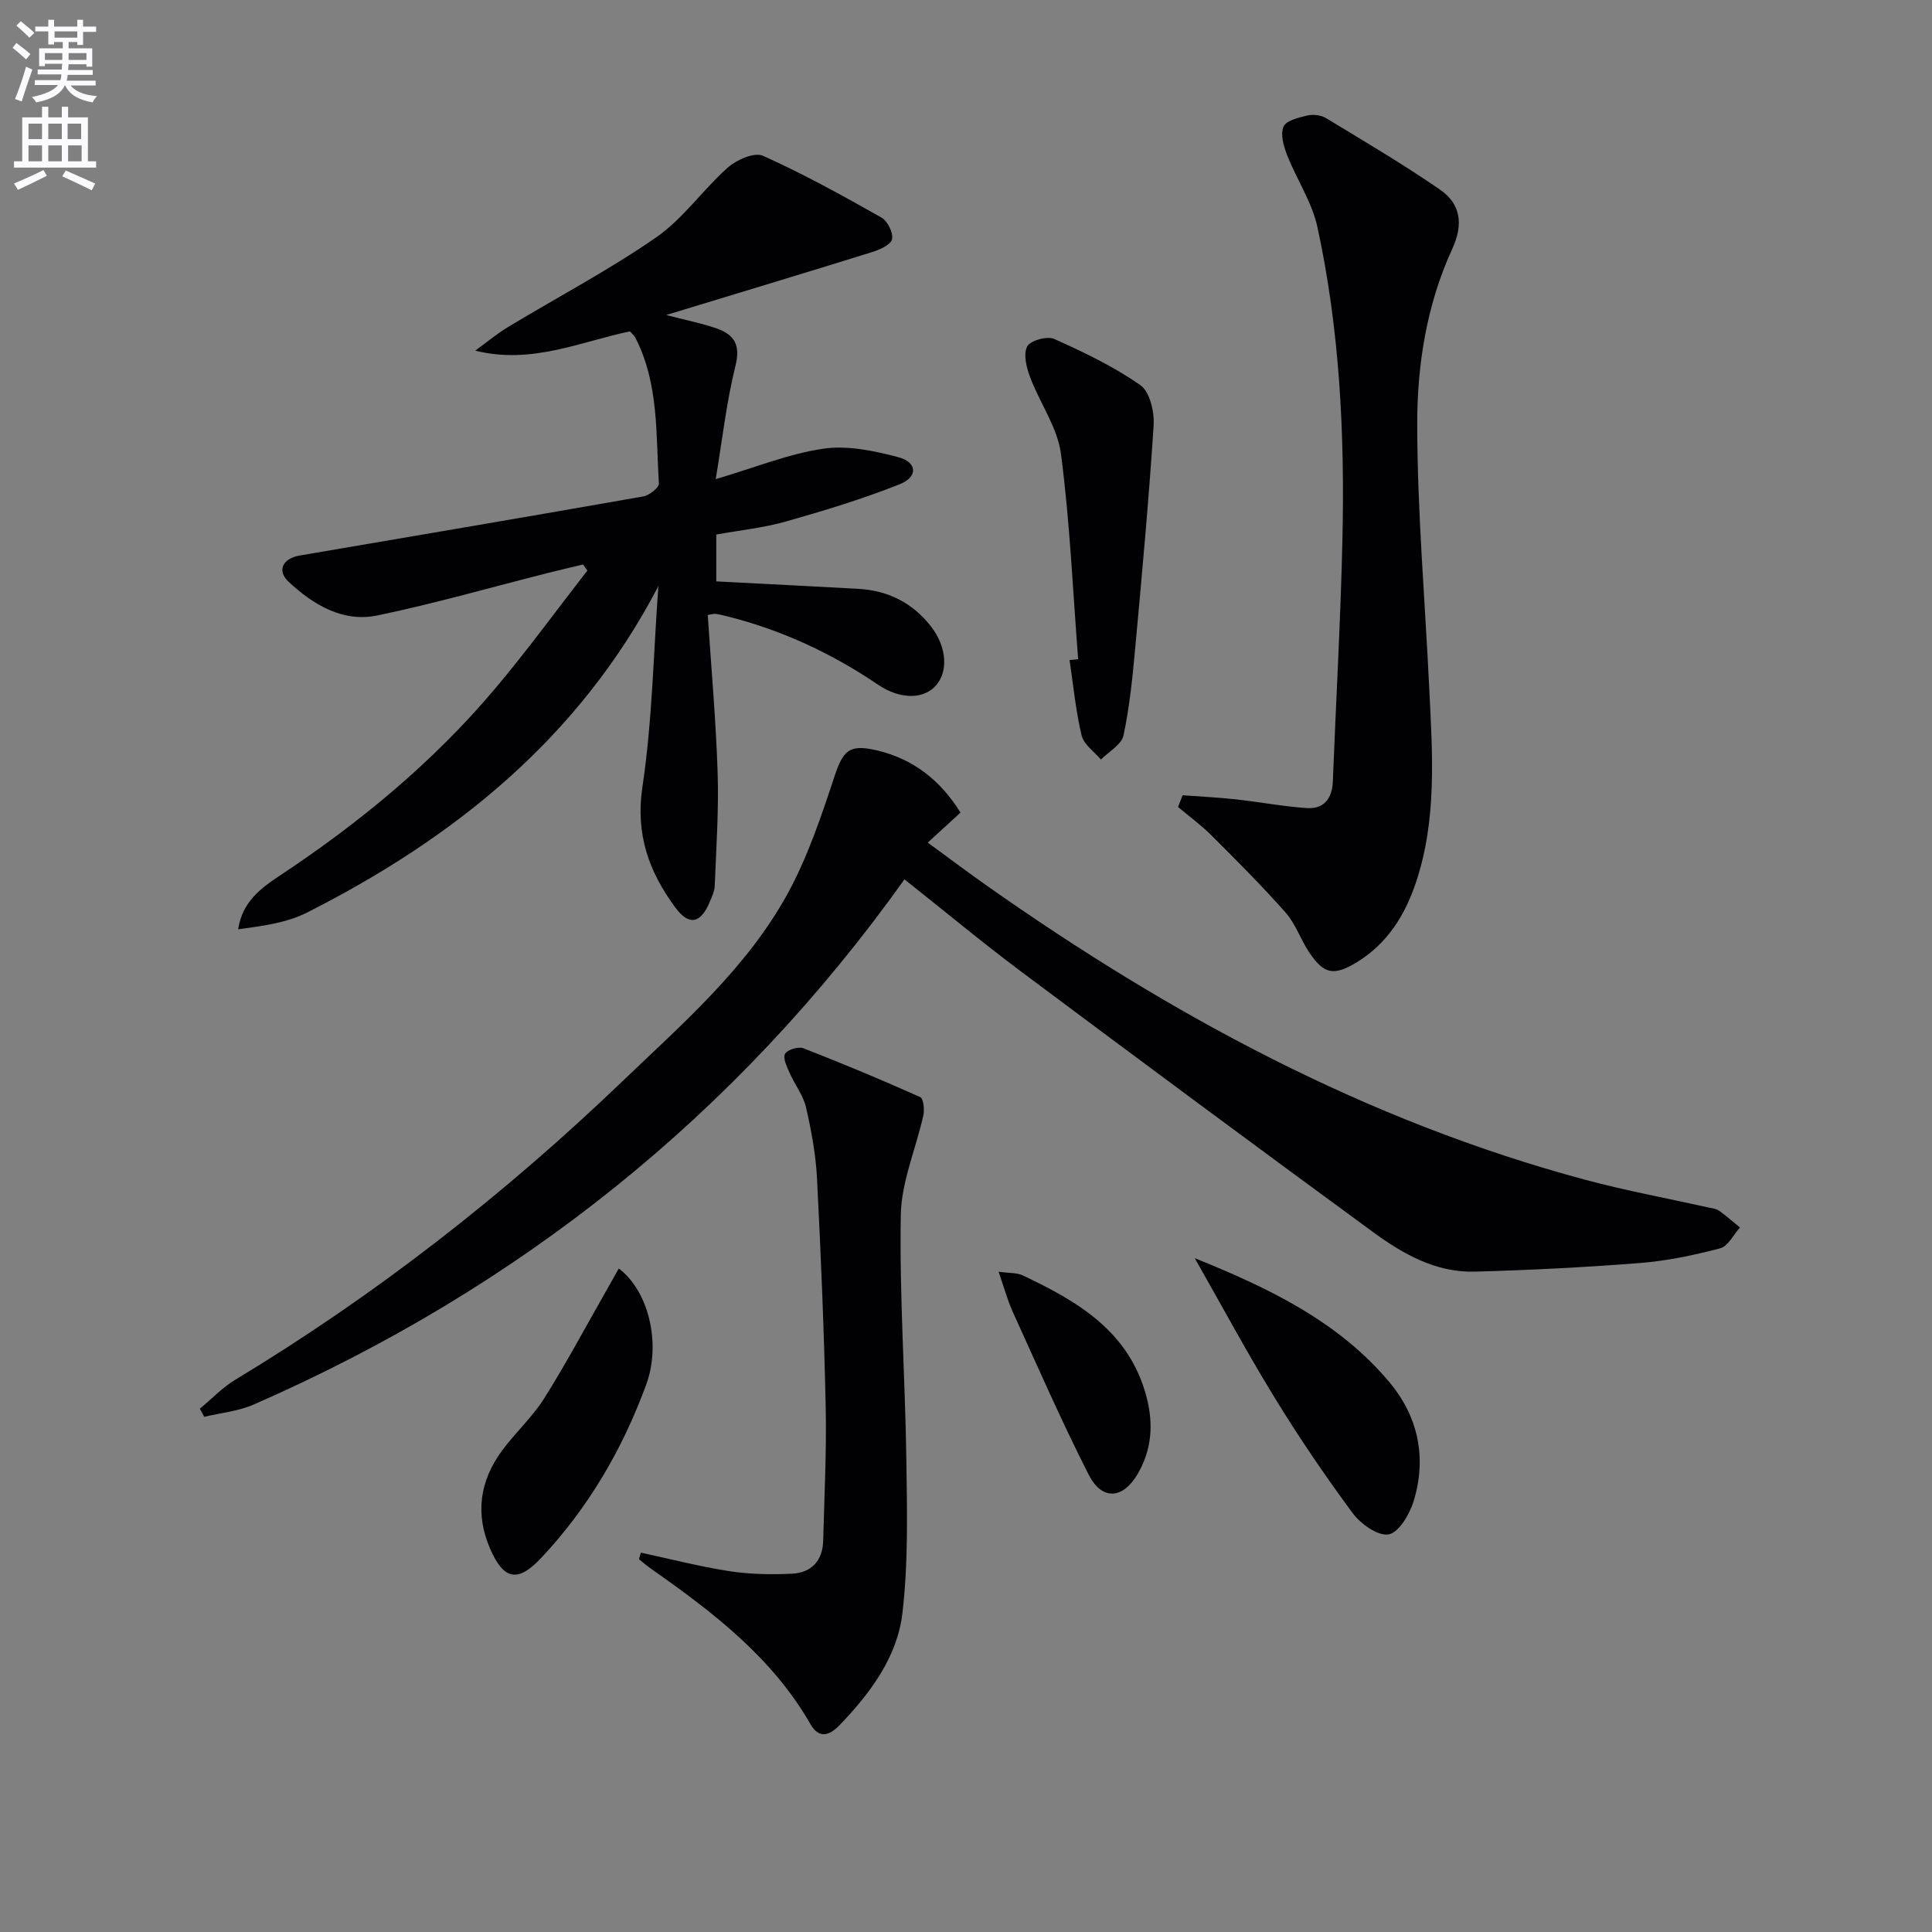
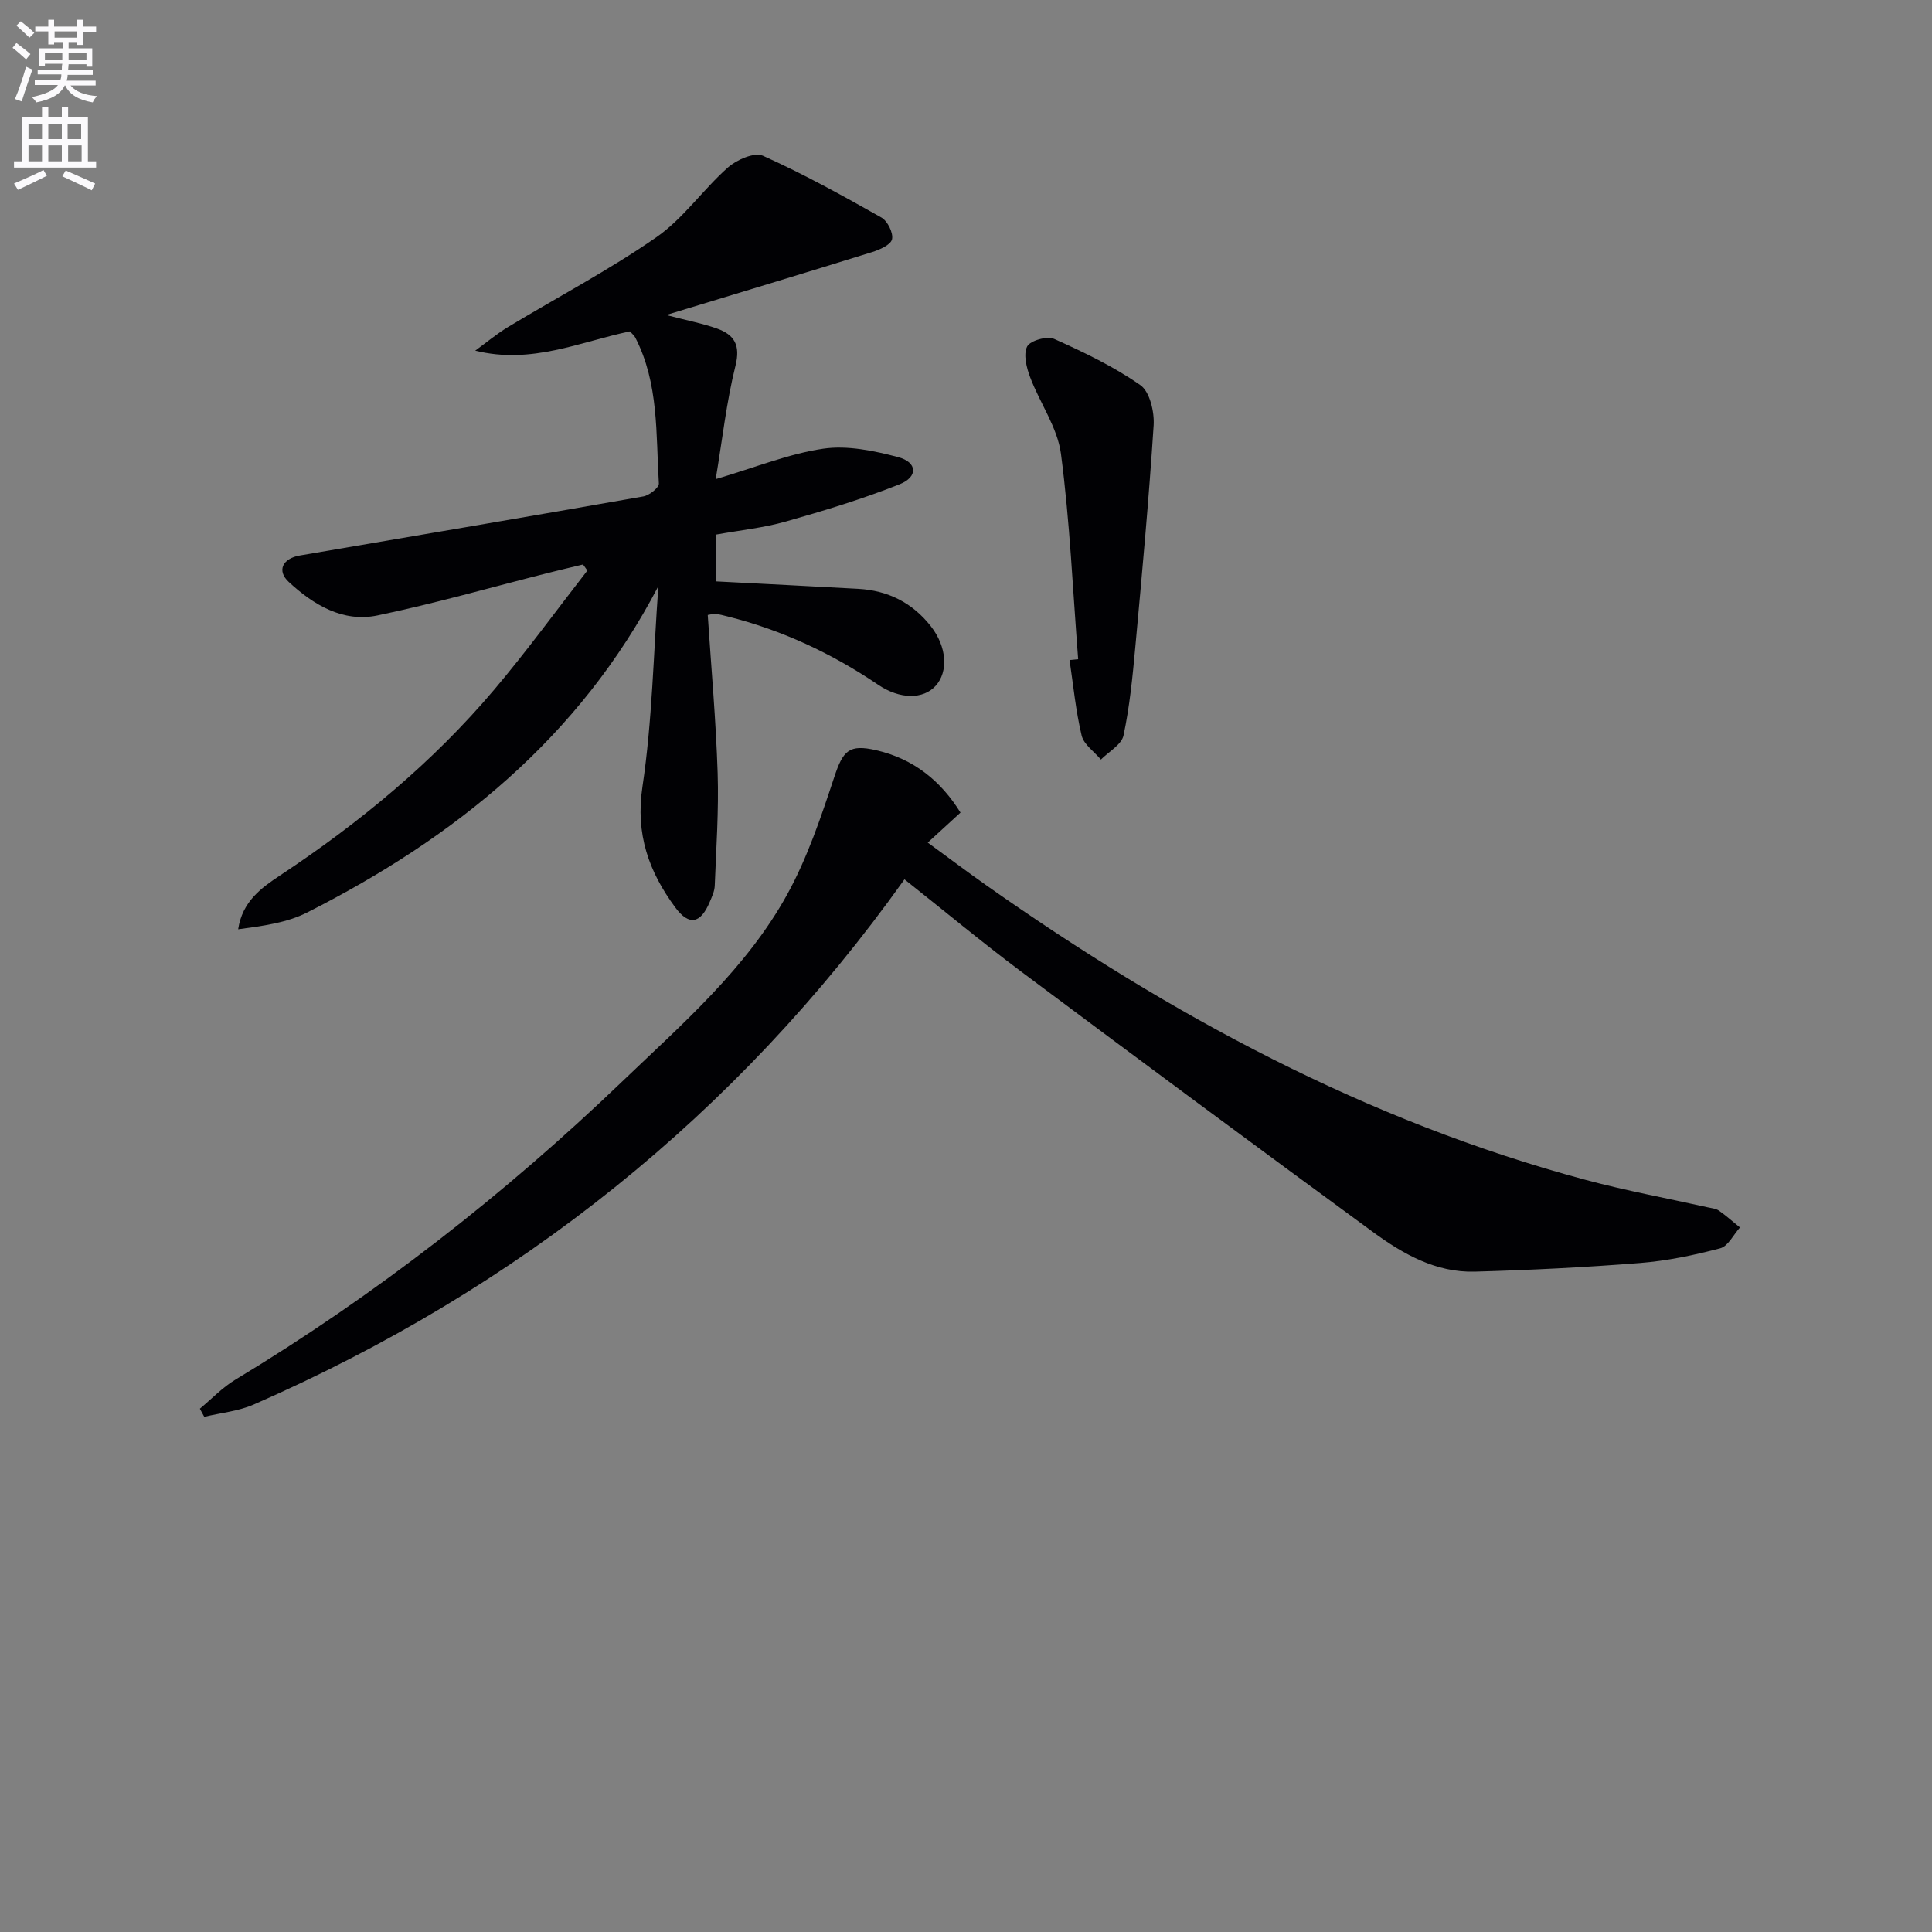
<svg xmlns="http://www.w3.org/2000/svg" enable-background="new 0 0 400 400" viewBox="0 0 400 400">
  <rect x="0" y="0" width="400" height="400" fill="#808080" stroke="none" />
  <path d="m2.6 9.9.8-1c.9.7 1.9 1.4 2.9 2.3l-.9 1.1c-1.1-1-2-1.8-2.8-2.4zm.5 10.6c.9-2.1 1.6-4.3 2.3-6.7.4.2.8.4 1.3.6-.7 2.1-1.5 4.3-2.2 6.6zm.3-15.2.9-.9c1 .8 2 1.6 2.8 2.4l-1 1c-.9-.9-1.8-1.7-2.7-2.5zm12.6-1.2h1.2v1.4h2.7v1.1h-2.7v2.7h-1.2v-.6h-1.8v1.3h4.9v3.8h-1.2v-.5h-3.7c0 .4-.1.9-.1 1.2h5.1v1h-5.2c0 .5-.1.9-.2 1.2h6v1h-5.2c1.1 1.3 2.9 2 5.5 2.2-.4.4-.7.8-.9 1.3-2.9-.5-4.8-1.6-5.7-3.5h-.1c-.8 1.7-2.7 2.9-5.9 3.5-.2-.4-.6-.8-.9-1.1 2.8-.6 4.6-1.4 5.4-2.5h-4.8v-1h5.3c.1-.3.2-.7.2-1.2h-4.9v-1h5c0-.4 0-.8.1-1.2h-3.6v.5h-1.2v-3.7h4.9v-1.3h-1.8v.5h-1.2v-2.7h-2.7v-1h2.7v-1.4h1.2v1.4h4.8zm-6.7 8.3h3.6c0-.4 0-.9 0-1.4h-3.6zm1.9-4.6h4.8v-1.3h-4.7v1.3zm6.7 3.2h-3.7v1.4h3.7z" fill="#fbfafc" />
  <path d="m8.7 22.1h1.3v2.2h2.8v-2.2h1.3v2.2h4.1v9.1h1.7v1.3h-17v-1.3h1.7v-9.1h4.1zm.3 13.1.7 1.2c-1.8.9-3.8 1.9-6 2.9-.2-.4-.5-.8-.8-1.3 2.3-1 4.4-1.9 6.1-2.8zm-3.1-6.4h2.8v-3.2h-2.8zm0 4.6h2.8v-3.3h-2.8zm4.1-4.6h2.8v-3.2h-2.8zm0 4.6h2.8v-3.3h-2.8zm3.6 1.9c2.1.9 4.1 1.8 6.1 2.7l-.7 1.4c-2.2-1.1-4.2-2-6.1-2.9zm3.2-9.7h-2.8v3.2h2.8zm-2.7 7.8h2.8v-3.3h-2.8z" fill="#fbfafc" />
  <g fill="#010104">
    <path d="m136.31 121.35c-16.35 31.37-42.14 52.08-72.71 67.57-4.26 2.16-9.28 2.8-14.29 3.48.86-5.75 4.77-8.56 8.69-11.16 16.46-10.91 31.58-23.38 44.35-38.49 6.72-7.95 12.86-16.4 19.26-24.63-.3-.42-.6-.83-.9-1.25-2.44.59-4.89 1.15-7.32 1.77-11.74 2.97-23.41 6.32-35.25 8.78-7.15 1.49-13.27-2.22-18.35-6.93-2.55-2.36-1.25-4.88 2.28-5.48 23.71-4.04 47.43-8.06 71.12-12.23 1.25-.22 3.28-1.83 3.22-2.68-.63-10.22.03-20.68-4.88-30.21-.22-.42-.63-.74-1.11-1.28-10.31 2.14-20.31 6.89-32.03 3.99 2.25-1.63 4.39-3.43 6.76-4.87 10.24-6.19 20.89-11.78 30.7-18.58 5.6-3.88 9.68-9.89 14.85-14.47 1.82-1.61 5.5-3.22 7.26-2.43 8.4 3.77 16.5 8.25 24.53 12.79 1.27.72 2.5 3.2 2.19 4.51-.27 1.16-2.59 2.16-4.18 2.66-13.75 4.28-27.53 8.43-42.58 13.01 4.44 1.16 7.57 1.75 10.54 2.81 3.57 1.28 4.89 3.41 3.81 7.71-1.86 7.45-2.7 15.16-4.09 23.46 8.3-2.45 15.15-5.26 22.26-6.3 5-.73 10.49.42 15.5 1.74 4.01 1.06 4.18 4.1.28 5.64-7.66 3.04-15.6 5.45-23.54 7.7-4.58 1.3-9.4 1.79-14.38 2.69v9.7c9.89.52 19.64 1 29.39 1.54 6.15.34 11.23 2.88 15.04 7.76 3.31 4.23 3.66 9.4.96 12.35-2.53 2.76-7.32 2.84-11.91-.27-9.6-6.5-19.92-11.31-31.17-14.13-.8-.2-1.61-.42-2.42-.52-.46-.06-.95.12-1.66.22.72 10.93 1.7 21.81 2.05 32.71.25 7.77-.3 15.57-.6 23.35-.04 1.12-.57 2.26-1.02 3.32-1.89 4.52-4.28 5.06-7.15 1.18-5.45-7.38-8.28-15.16-6.8-24.99 2.05-13.7 2.28-27.68 3.3-41.54z" />
    <path d="m187.26 182.06c-34.86 48.89-80.01 84.78-134.72 108.73-3.18 1.39-6.82 1.72-10.25 2.55-.3-.56-.61-1.12-.91-1.68 2.42-2.01 4.64-4.37 7.3-5.98 29.06-17.54 55.66-38.3 80.12-61.75 12.48-11.96 25.75-23.42 34.21-38.8 4.17-7.58 6.98-15.99 9.72-24.26 1.82-5.49 3.06-6.84 8.7-5.54 7.74 1.78 13.37 6.36 17.43 12.91-2.11 1.93-4.12 3.77-6.78 6.21 4.43 3.23 8.21 6.09 12.09 8.82 38.16 26.9 78.77 48.85 124.15 61.02 8.32 2.23 16.81 3.79 25.22 5.67.81.18 1.72.25 2.36.7 1.52 1.06 2.9 2.31 4.34 3.48-1.35 1.49-2.46 3.89-4.1 4.31-5.43 1.43-11 2.6-16.59 3.04-11.38.9-22.8 1.47-34.22 1.79-8.01.22-14.82-3.63-21.01-8.16-24.43-17.88-48.74-35.91-72.99-54.03-8.1-6.07-15.89-12.55-24.07-19.03z" />
-     <path d="m244.85 164.65c3.65.27 7.31.44 10.95.84 4.91.54 9.78 1.47 14.7 1.81 3.56.25 5.31-1.91 5.45-5.51.65-16.77 1.62-33.53 1.99-50.31.48-21.64-.57-43.24-5.18-64.46-1.12-5.17-4.3-9.87-6.27-14.89-.72-1.85-1.44-4.32-.75-5.91.55-1.27 3.15-1.89 4.95-2.31 1.19-.28 2.82-.08 3.86.55 7.93 4.81 15.94 9.53 23.57 14.79 4.33 2.98 4.9 7.18 2.54 12.31-5.28 11.5-7.27 24-7.24 36.42.04 18.25 1.63 36.49 2.5 54.73.65 13.45 1.62 26.93-2.78 40.04-2.29 6.82-5.95 12.63-12.21 16.46-4.8 2.93-6.87 2.5-9.94-2.14-1.74-2.63-2.77-5.81-4.82-8.13-4.89-5.53-10.13-10.77-15.36-15.99-2.13-2.13-4.59-3.93-6.91-5.87.32-.81.63-1.62.95-2.43z" />
-     <path d="m132.69 321.46c6.11 1.31 12.19 2.89 18.36 3.84 4.24.65 8.62.72 12.91.52 4.01-.19 6.36-2.67 6.47-6.81.24-9.28.72-18.57.52-27.84-.34-15.74-.99-31.48-1.8-47.21-.25-4.94-1.17-9.89-2.28-14.72-.57-2.48-2.32-4.68-3.37-7.07-.56-1.28-1.45-3.05-.97-3.97.44-.86 2.76-1.57 3.8-1.17 8.15 3.17 16.21 6.54 24.19 10.11.67.3.92 2.57.65 3.77-1.52 6.9-4.55 13.74-4.67 20.64-.29 16.89.91 33.8 1.15 50.71.15 10.59.42 21.28-.82 31.76-1.07 9.08-6.65 16.53-12.97 23.12-2.01 2.1-4.23 3.01-6.05-.15-7.93-13.83-20.2-23.2-32.91-32.12-.9-.63-1.74-1.36-2.61-2.05.13-.46.26-.91.4-1.36z" />
    <path d="m223.22 136.48c-1.1-14.18-1.71-28.43-3.56-42.52-.72-5.47-4.38-10.52-6.39-15.88-.75-1.99-1.43-4.73-.61-6.34.63-1.23 4.14-2.22 5.59-1.57 6.16 2.76 12.34 5.72 17.85 9.57 1.95 1.36 2.92 5.52 2.75 8.3-.99 15.37-2.4 30.72-3.81 46.06-.56 6.09-1.16 12.21-2.43 18.17-.41 1.91-3.05 3.34-4.68 4.99-1.38-1.65-3.54-3.11-3.99-4.98-1.22-5.11-1.72-10.4-2.5-15.62.59-.06 1.18-.12 1.78-.18z" />
-     <path d="m247.36 260.49c15.13 6.11 29.67 13 40.27 25.64 6.02 7.17 7.81 15.72 5.03 24.73-.83 2.69-3.07 6.46-5.17 6.82-2.21.38-5.78-2.17-7.44-4.41-5.72-7.72-11.13-15.71-16.15-23.9-5.8-9.45-11.05-19.24-16.54-28.88z" />
-     <path d="m128.11 262.63c6.13 4.59 8.83 15.45 5.68 24.03-4.89 13.36-11.98 25.52-21.78 35.93-4.83 5.13-7.75 4.53-10.57-2.02-3.09-7.18-2.09-14 2.48-20.2 2.75-3.74 6.28-6.94 8.74-10.84 4.49-7.12 8.45-14.57 12.63-21.89.94-1.64 1.86-3.29 2.82-5.01z" />
-     <path d="m206.75 263.3c2.24.31 3.78.18 4.98.75 11.48 5.42 22.15 11.65 25.67 25.27 1.45 5.6 1.04 10.86-1.84 15.81-3.08 5.29-7.41 5.59-10.17.17-5.63-11.08-10.61-22.49-15.76-33.81-1.06-2.36-1.73-4.88-2.88-8.19z" />
  </g>
</svg>